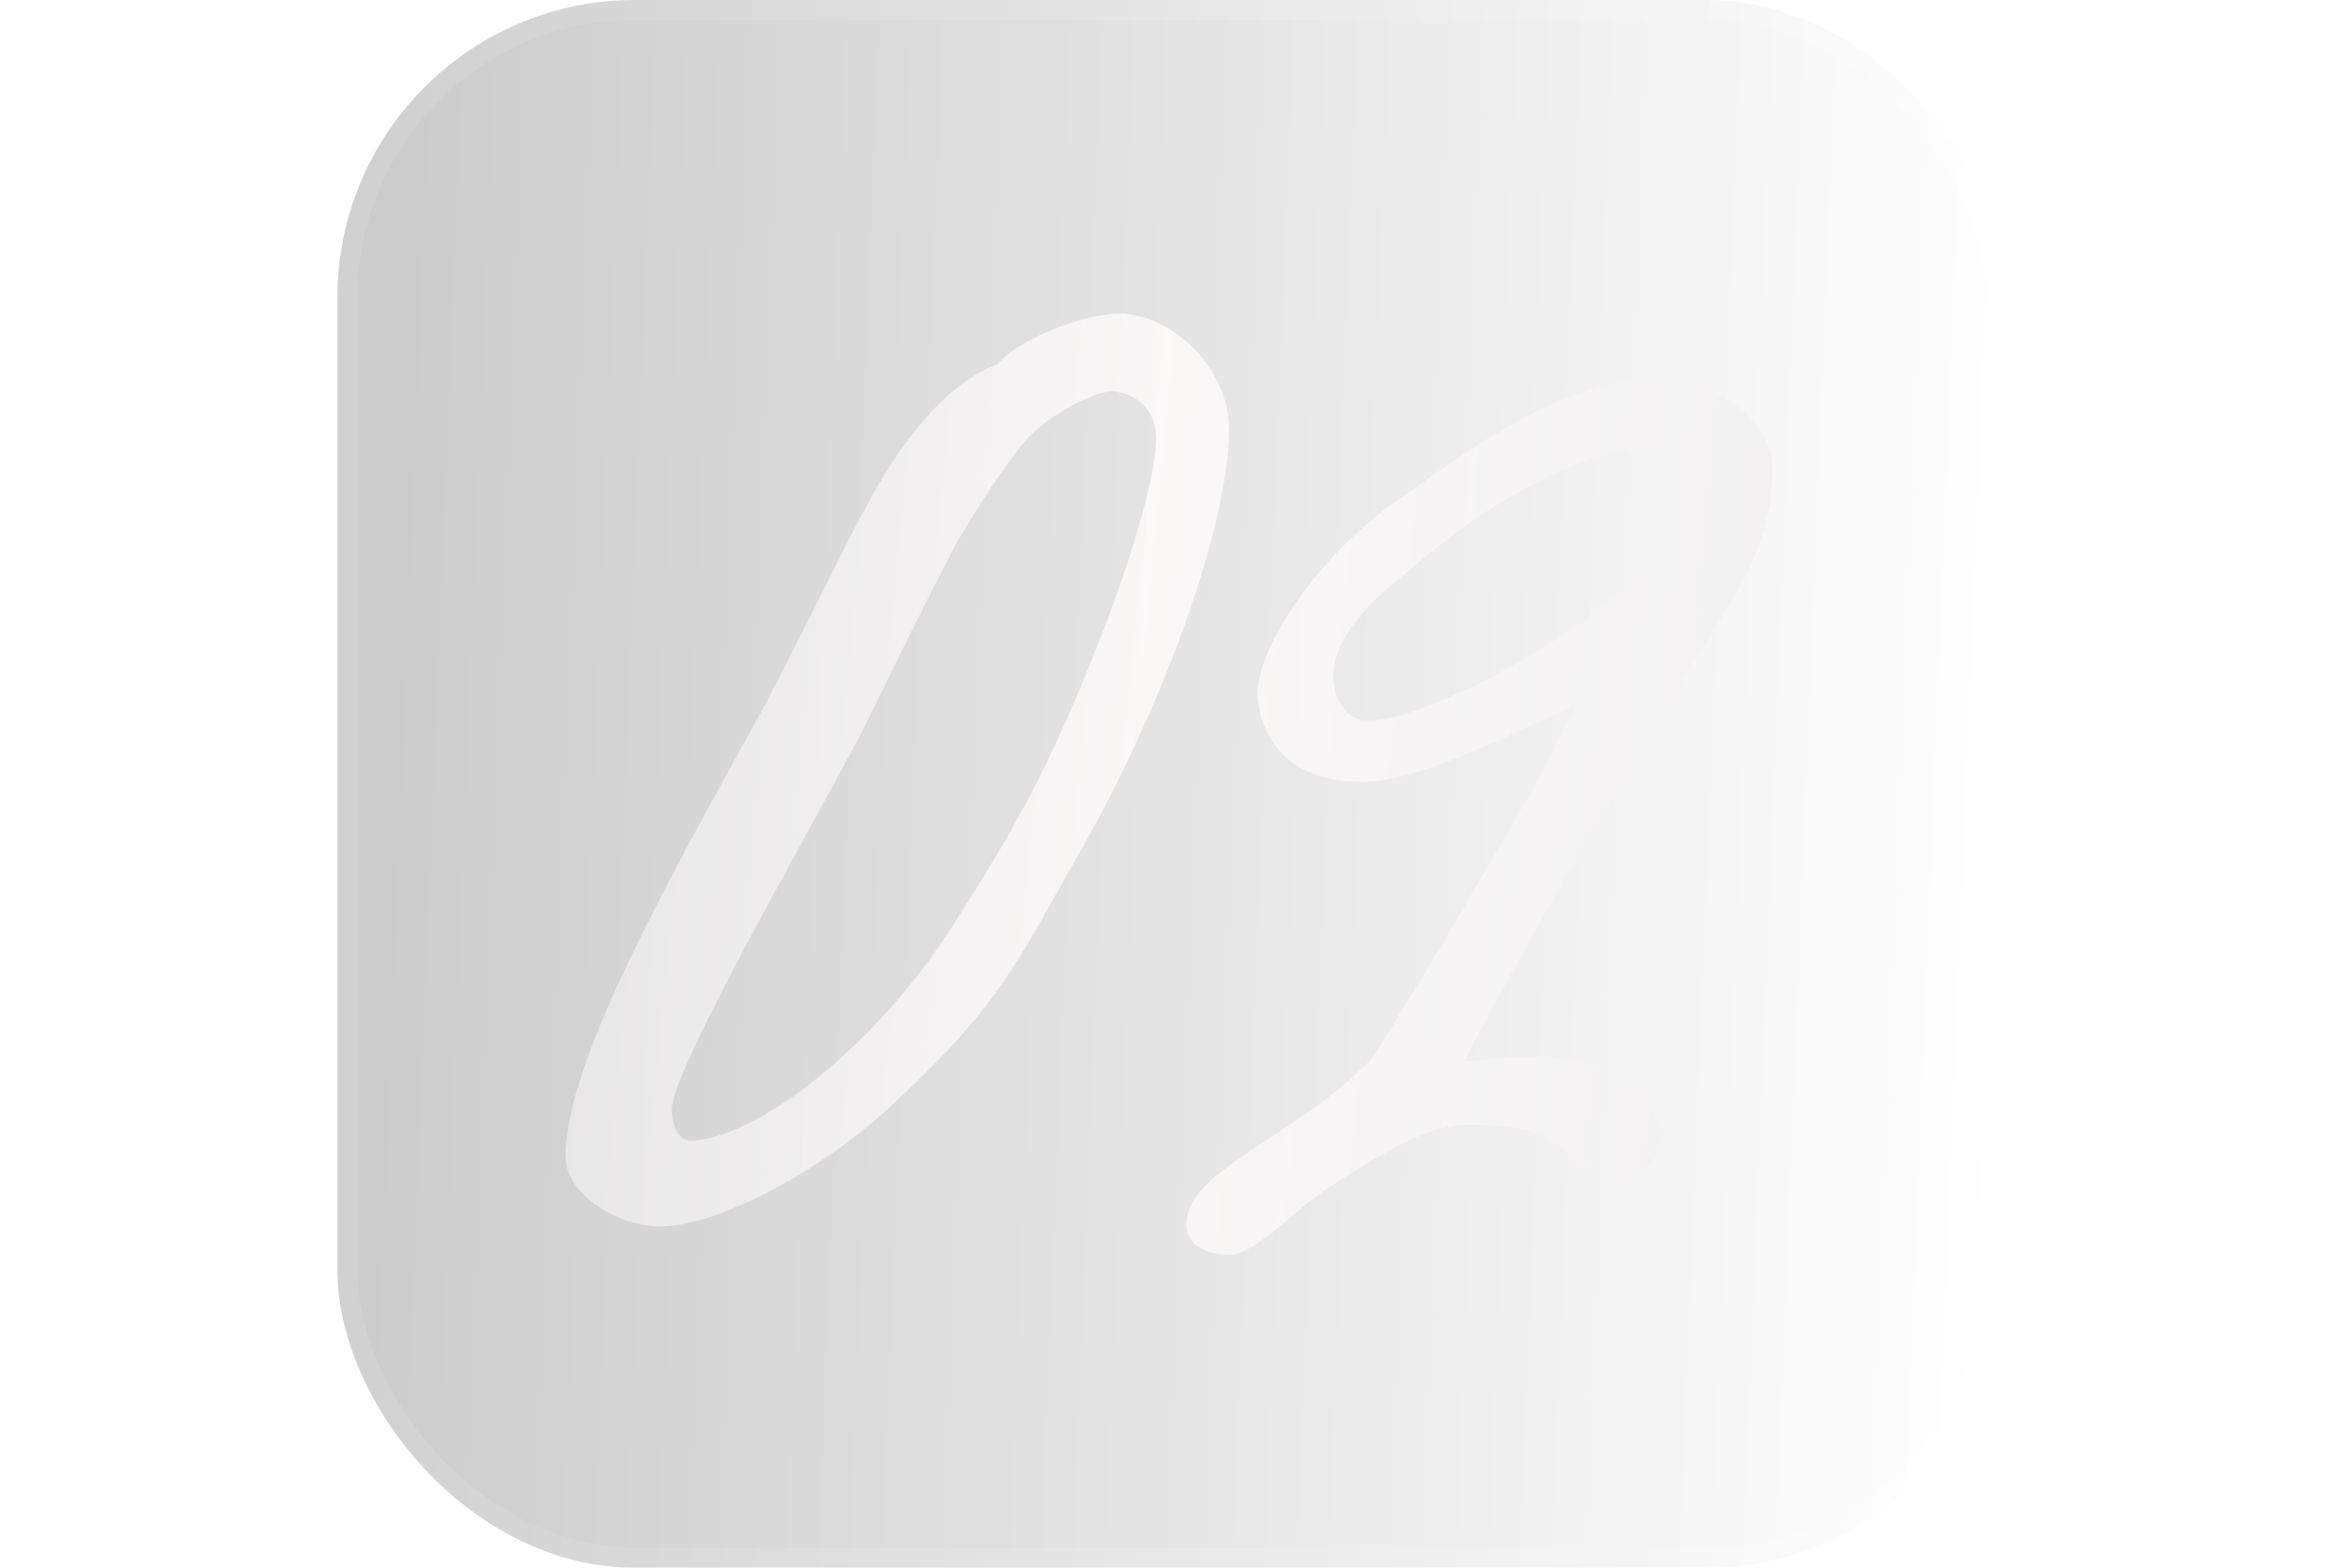
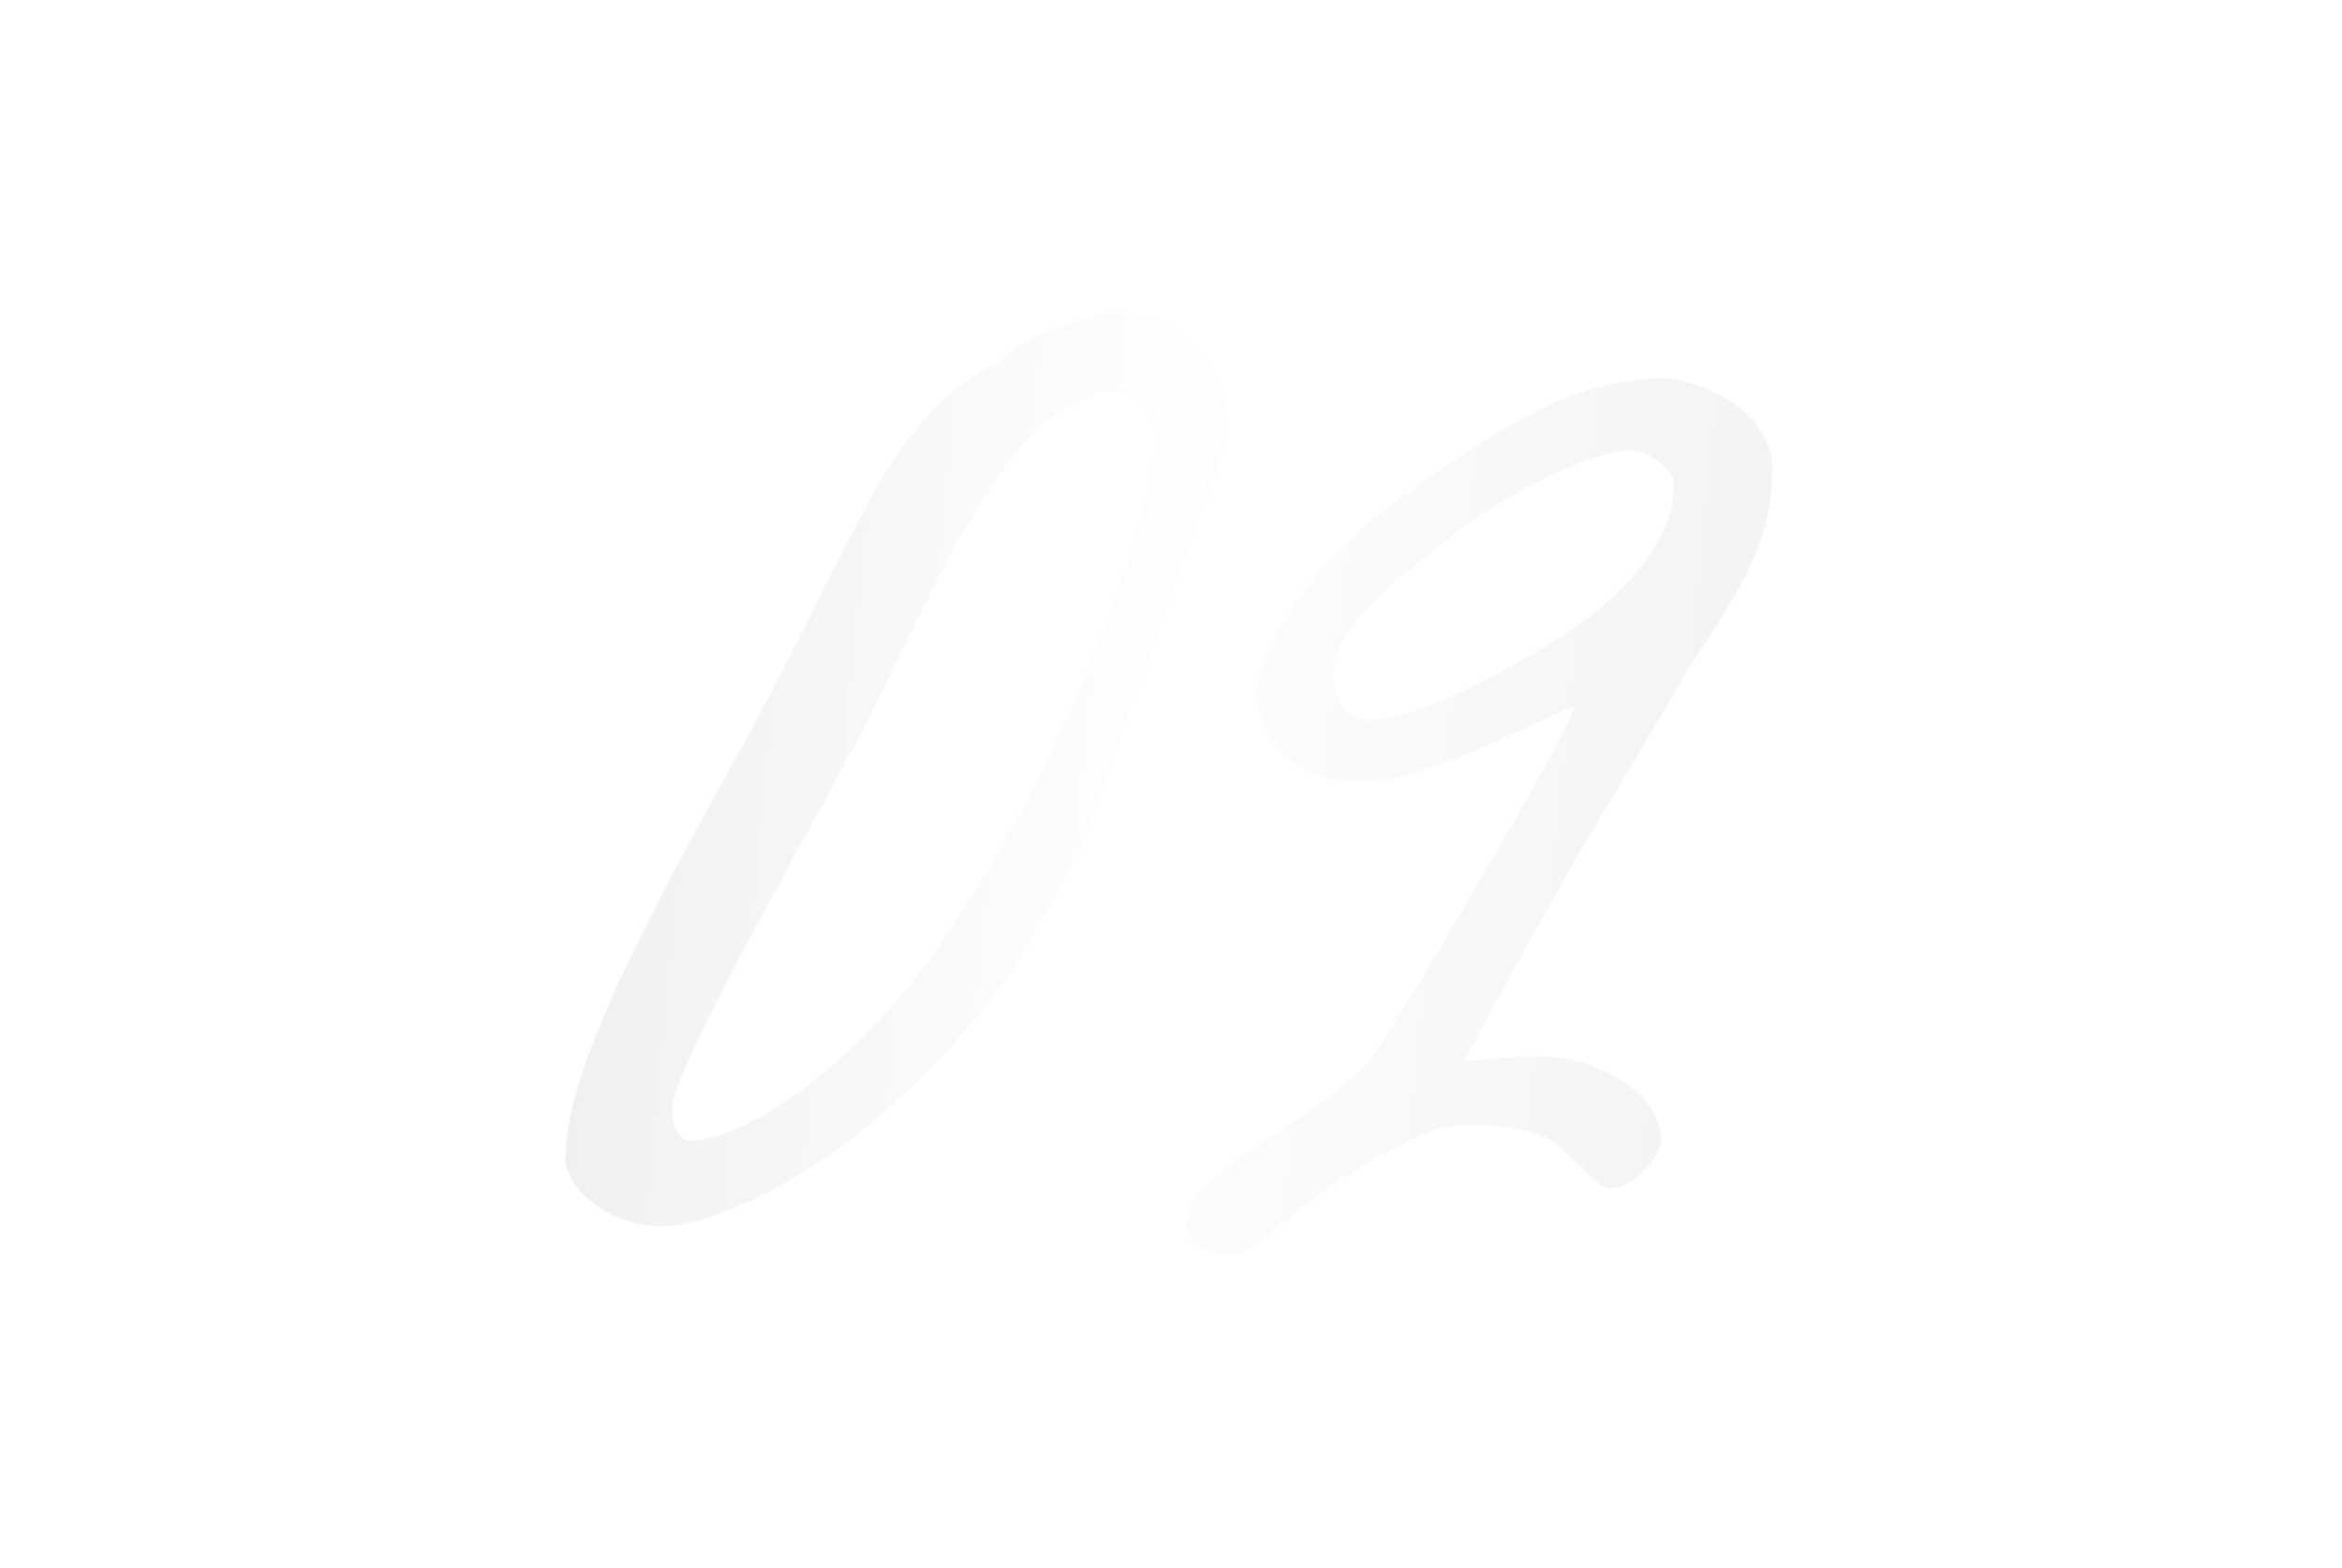
<svg xmlns="http://www.w3.org/2000/svg" width="118" height="79" viewBox="0 0 118 79" fill="none">
  <g filter="url(#filter0_b_57_233)">
-     <rect x="17" width="84" height="79" rx="15" fill="white" fill-opacity="0.1" />
-     <rect x="17" width="84" height="79" rx="15" fill="url(#paint0_linear_57_233)" fill-opacity="0.2" />
    <rect x="17.5" y="0.5" width="83" height="78" rx="14.5" stroke="white" stroke-opacity="0.1" />
  </g>
-   <path opacity="0.8" d="M61.928 21.8C62.008 18.44 58.888 15.8 56.408 15.8C54.648 15.8 51.288 17.08 50.248 18.36C48.088 19.16 46.328 21.24 45.048 23.16C43.048 26.12 40.408 32.28 37.288 37.8C32.408 46.6 28.648 53.8 28.488 58.12C28.408 60.2 31.128 61.8 33.288 61.8C36.008 61.8 41.048 59.24 44.728 55.88C50.408 50.68 51.208 48.52 54.328 43.08C58.728 35.4 61.848 26.52 61.928 21.8ZM58.248 22.12C58.248 24.84 55.608 32.52 52.648 38.6C51.048 41.88 49.448 44.36 47.928 46.76C44.088 52.76 38.088 57.4 34.808 57.48C34.088 57.48 33.848 56.52 33.848 55.88C33.928 53.8 40.568 42.28 43.448 36.84C44.088 35.56 46.248 31.08 48.168 27.4C49.448 25.24 50.408 23.8 51.528 22.36C52.728 20.92 55.128 19.72 56.008 19.72C56.568 19.72 58.248 20.12 58.248 22.12ZM89.293 23.56C89.293 20.92 85.933 19.08 83.693 19.08C78.813 19.08 74.573 22.28 70.253 25.32C66.493 27.96 63.133 32.76 63.373 35.24C63.613 37.48 65.133 39.4 68.653 39.4C71.693 39.4 76.653 36.68 79.373 35.56C77.933 38.76 75.933 41.96 73.613 45.96C71.933 48.84 70.253 51.56 69.133 53.32C65.213 57.4 59.773 58.92 59.773 61.72C59.773 62.76 60.893 63.24 61.933 63.24C63.213 63.24 65.293 60.92 66.893 59.88C69.693 58.04 72.013 56.68 73.933 56.68C76.413 56.68 77.613 57 78.573 57.8C79.693 58.68 80.493 59.88 81.133 59.88C82.333 59.88 83.693 58.2 83.693 57.48C83.693 55.16 80.813 53.64 78.733 53.32C76.813 53.08 75.133 53.4 73.773 53.48C75.613 49.96 77.533 46.6 79.053 43.88C81.293 40.04 83.773 35.96 85.293 33.32C88.253 28.92 89.293 26.84 89.293 23.56ZM84.333 24.36C84.413 26.92 82.333 29.4 79.853 31.24C76.173 33.88 70.093 36.92 68.333 36.2C67.453 35.8 67.053 34.68 67.213 33.64C67.533 31.32 70.173 29.4 72.653 27.4C75.933 24.76 80.733 22.36 82.573 22.76C83.293 22.92 84.333 23.72 84.333 24.36Z" fill="url(#paint1_linear_57_233)" />
+   <path opacity="0.8" d="M61.928 21.8C62.008 18.44 58.888 15.8 56.408 15.8C54.648 15.8 51.288 17.08 50.248 18.36C48.088 19.16 46.328 21.24 45.048 23.16C43.048 26.12 40.408 32.28 37.288 37.8C32.408 46.6 28.648 53.8 28.488 58.12C28.408 60.2 31.128 61.8 33.288 61.8C36.008 61.8 41.048 59.24 44.728 55.88C50.408 50.68 51.208 48.52 54.328 43.08ZM58.248 22.12C58.248 24.84 55.608 32.52 52.648 38.6C51.048 41.88 49.448 44.36 47.928 46.76C44.088 52.76 38.088 57.4 34.808 57.48C34.088 57.48 33.848 56.52 33.848 55.88C33.928 53.8 40.568 42.28 43.448 36.84C44.088 35.56 46.248 31.08 48.168 27.4C49.448 25.24 50.408 23.8 51.528 22.36C52.728 20.92 55.128 19.72 56.008 19.72C56.568 19.72 58.248 20.12 58.248 22.12ZM89.293 23.56C89.293 20.92 85.933 19.08 83.693 19.08C78.813 19.08 74.573 22.28 70.253 25.32C66.493 27.96 63.133 32.76 63.373 35.24C63.613 37.48 65.133 39.4 68.653 39.4C71.693 39.4 76.653 36.68 79.373 35.56C77.933 38.76 75.933 41.96 73.613 45.96C71.933 48.84 70.253 51.56 69.133 53.32C65.213 57.4 59.773 58.92 59.773 61.72C59.773 62.76 60.893 63.24 61.933 63.24C63.213 63.24 65.293 60.92 66.893 59.88C69.693 58.04 72.013 56.68 73.933 56.68C76.413 56.68 77.613 57 78.573 57.8C79.693 58.68 80.493 59.88 81.133 59.88C82.333 59.88 83.693 58.2 83.693 57.48C83.693 55.16 80.813 53.64 78.733 53.32C76.813 53.08 75.133 53.4 73.773 53.48C75.613 49.96 77.533 46.6 79.053 43.88C81.293 40.04 83.773 35.96 85.293 33.32C88.253 28.92 89.293 26.84 89.293 23.56ZM84.333 24.36C84.413 26.92 82.333 29.4 79.853 31.24C76.173 33.88 70.093 36.92 68.333 36.2C67.453 35.8 67.053 34.68 67.213 33.64C67.533 31.32 70.173 29.4 72.653 27.4C75.933 24.76 80.733 22.36 82.573 22.76C83.293 22.92 84.333 23.72 84.333 24.36Z" fill="url(#paint1_linear_57_233)" />
  <defs>
    <filter id="filter0_b_57_233" x="11" y="-6" width="96" height="91" filterUnits="userSpaceOnUse" color-interpolation-filters="sRGB">
      <feFlood flood-opacity="0" result="BackgroundImageFix" />
      <feGaussianBlur in="BackgroundImageFix" stdDeviation="3" />
      <feComposite in2="SourceAlpha" operator="in" result="effect1_backgroundBlur_57_233" />
      <feBlend mode="normal" in="SourceGraphic" in2="effect1_backgroundBlur_57_233" result="shape" />
    </filter>
    <linearGradient id="paint0_linear_57_233" x1="20.006" y1="25.428" x2="101.874" y2="28.693" gradientUnits="userSpaceOnUse">
      <stop />
      <stop offset="1" stop-opacity="0" />
    </linearGradient>
    <linearGradient id="paint1_linear_57_233" x1="3.992" y1="42.039" x2="127.007" y2="53.989" gradientUnits="userSpaceOnUse">
      <stop stop-color="#DDDDDD" />
      <stop offset="0.422" stop-color="#FFFCFC" />
      <stop offset="0.974" stop-color="#E2E2E2" />
    </linearGradient>
  </defs>
</svg>